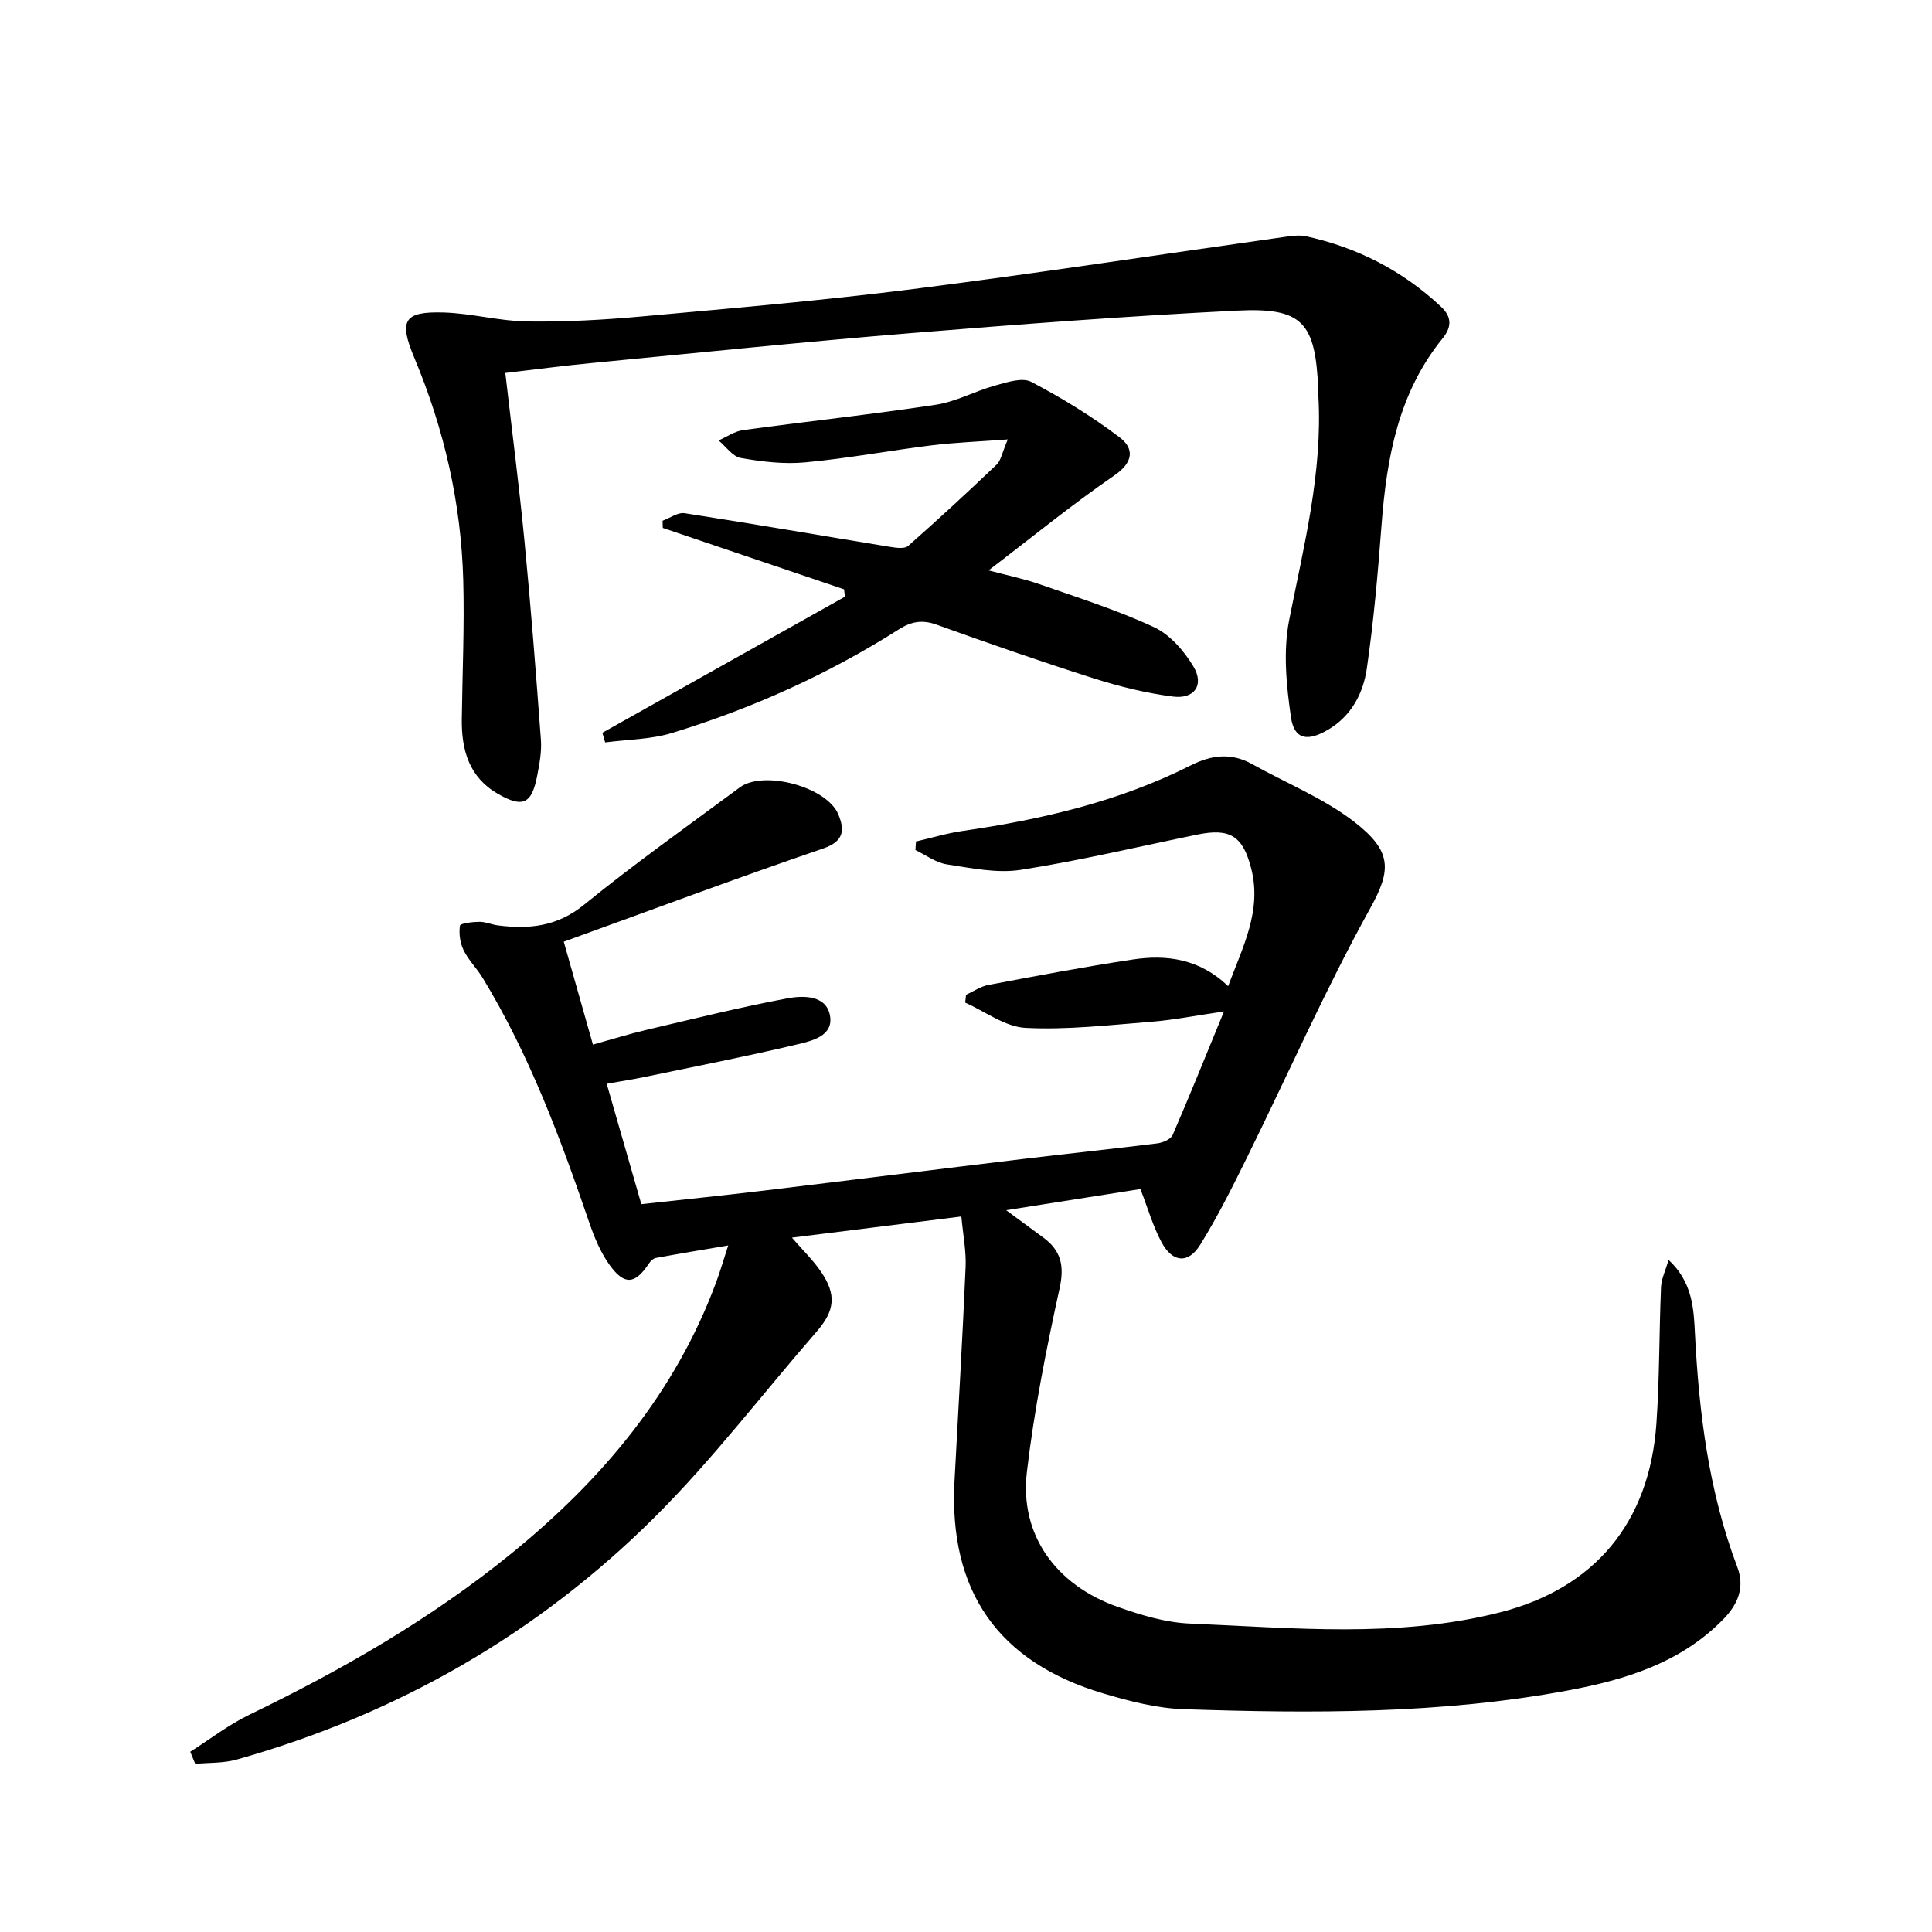
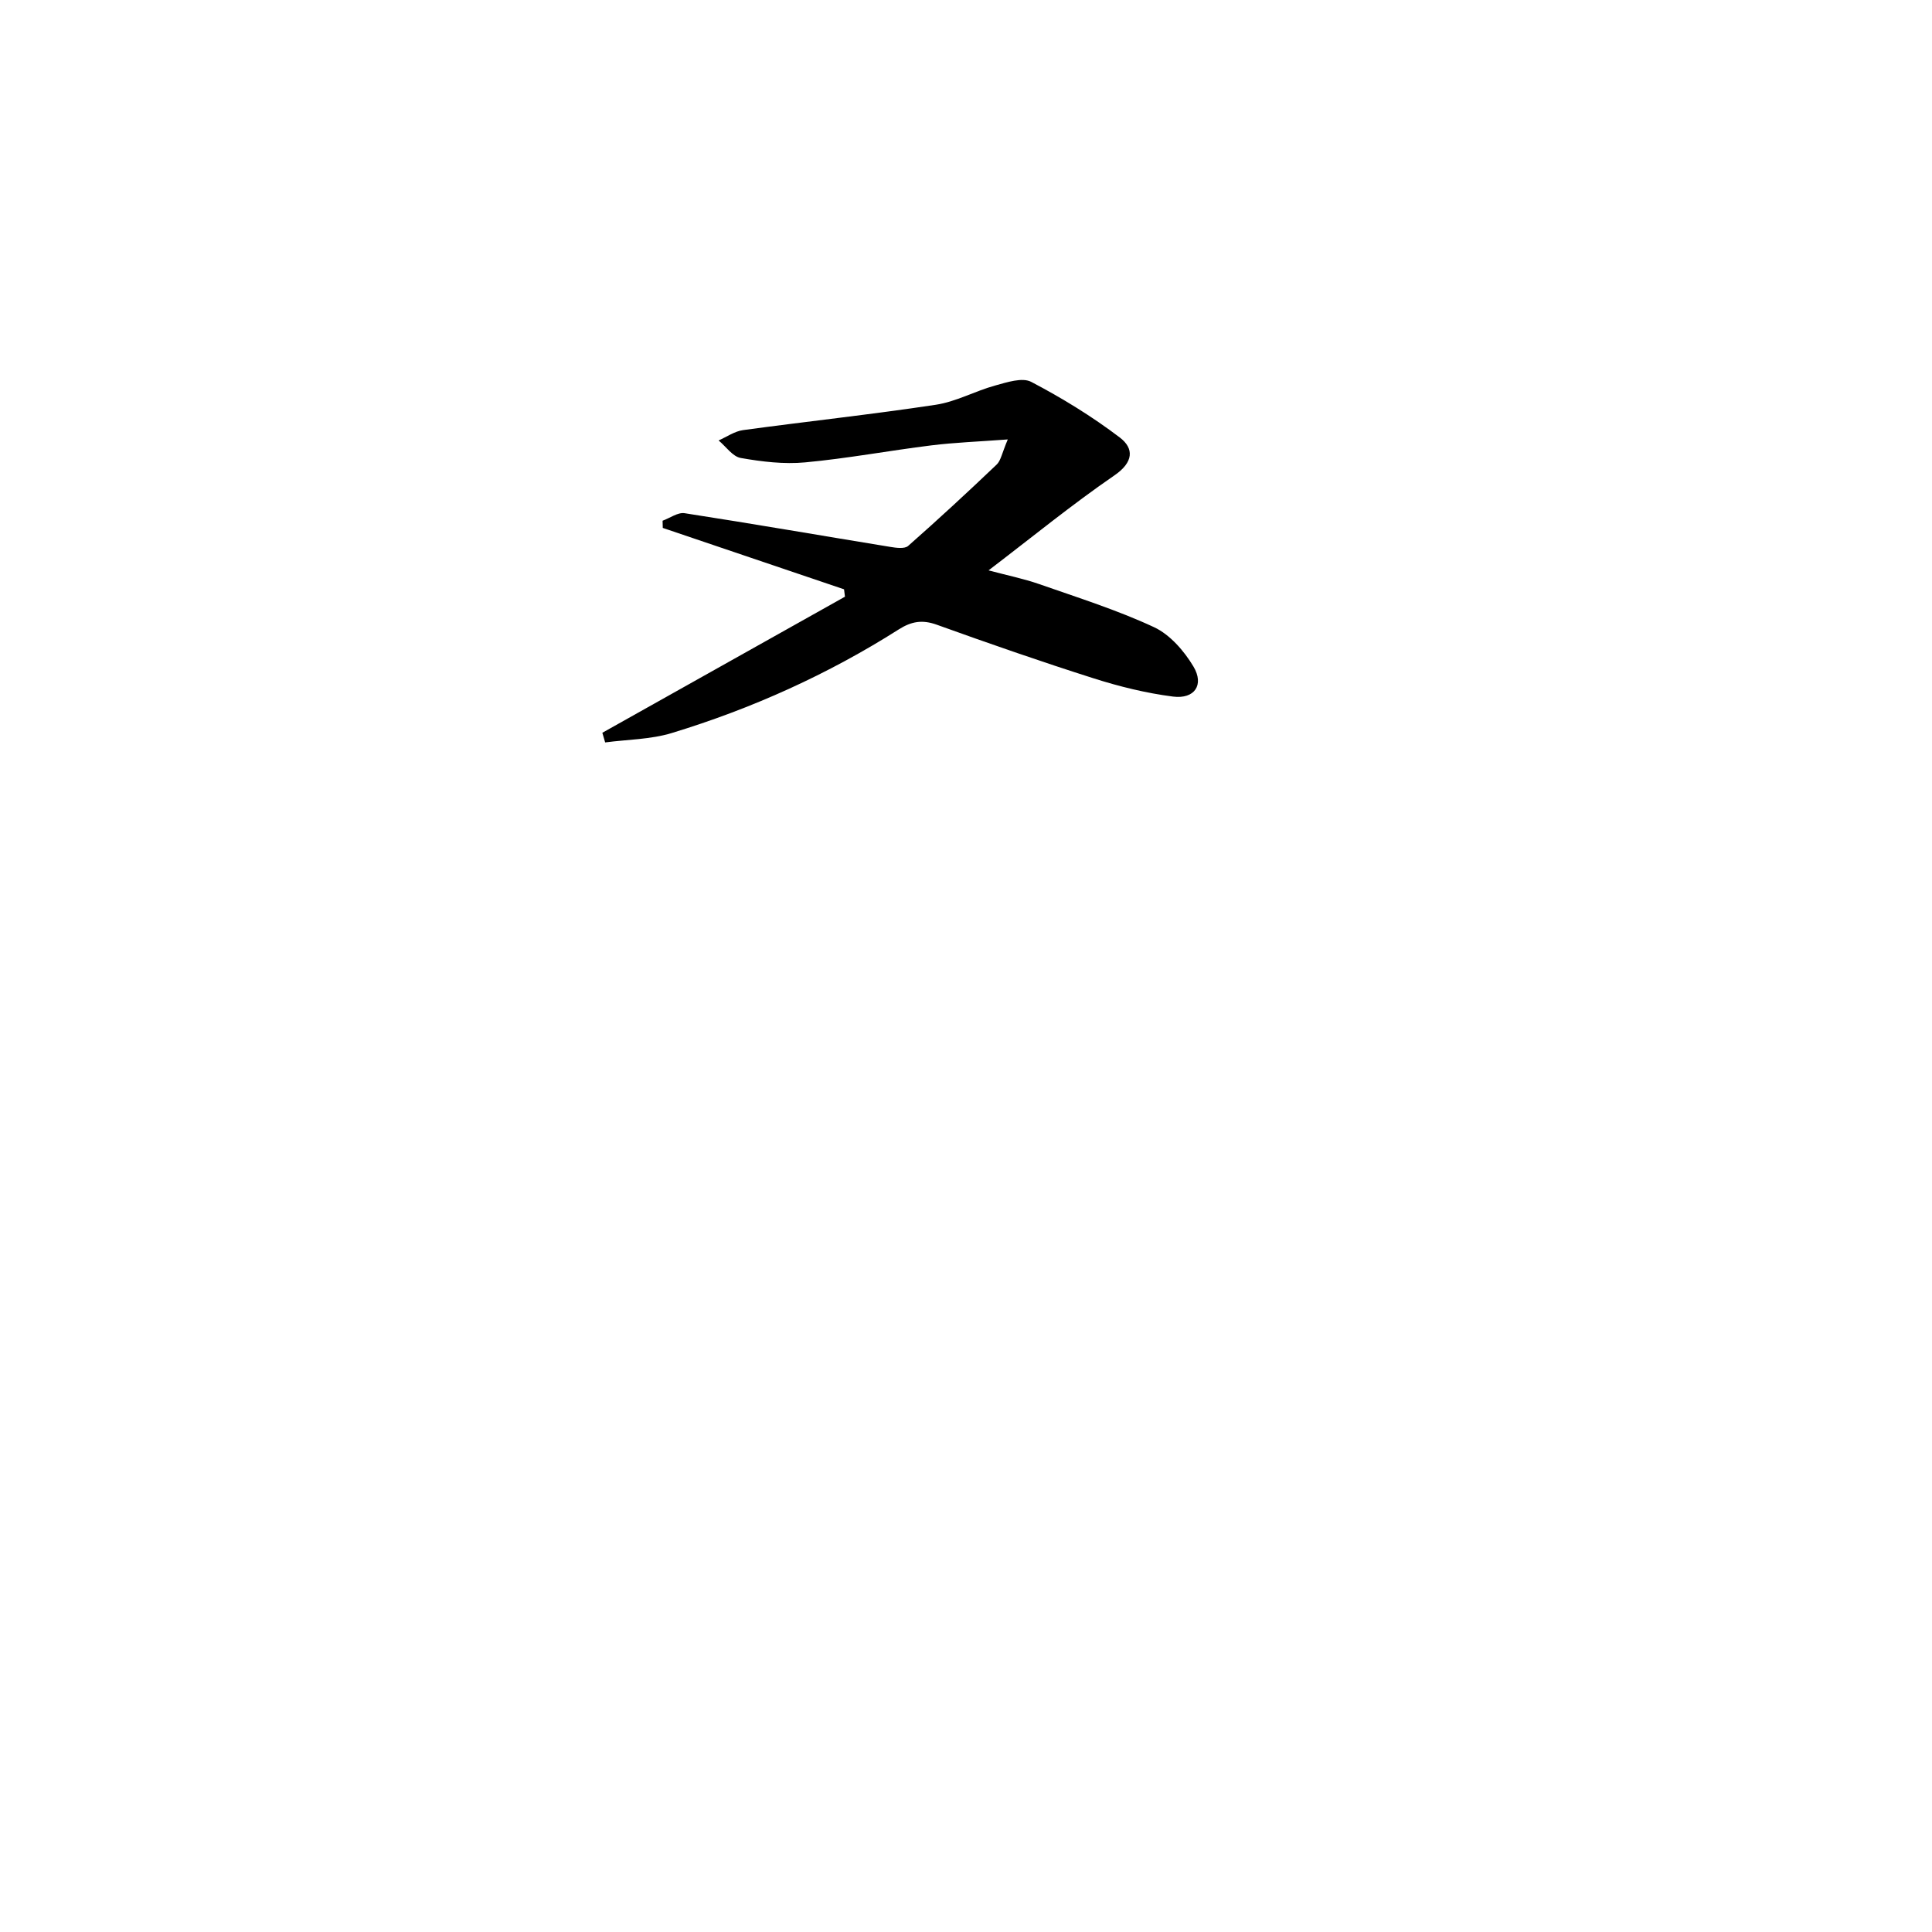
<svg xmlns="http://www.w3.org/2000/svg" enable-background="new 0 0 400 400" viewBox="0 0 400 400">
-   <path d="m39.39 362.68c4.08-2.59 7.95-5.6 12.27-7.68 19.22-9.29 37.64-19.88 54.24-33.39 18.76-15.27 33.95-33.27 42.43-56.3.8-2.18 1.45-4.41 2.44-7.45-5.38.91-10.19 1.7-14.99 2.59-.55.1-1.12.68-1.45 1.18-2.84 4.26-5.02 4.54-8.09.31-1.9-2.62-3.21-5.8-4.27-8.9-5.97-17.48-12.4-34.75-22.06-50.61-1.21-1.98-2.94-3.67-3.94-5.73-.73-1.5-.98-3.43-.74-5.06.07-.47 2.6-.78 4-.79 1.3-.01 2.58.58 3.89.75 6.44.81 12.24.24 17.76-4.25 10.45-8.49 21.46-16.31 32.29-24.33 4.91-3.63 18.01-.12 20.38 5.56 1.3 3.1 1.34 5.57-3.11 7.09-17.85 6.1-35.53 12.72-53.72 19.3 2.08 7.33 3.96 13.96 6.04 21.3 3.89-1.08 7.47-2.2 11.12-3.06 9.66-2.27 19.3-4.66 29.05-6.5 3.25-.61 8.01-.75 8.88 3.4.92 4.43-3.83 5.42-6.98 6.17-10.48 2.49-21.06 4.54-31.6 6.74-2.26.47-4.54.81-7.62 1.36 2.38 8.28 4.69 16.3 7.17 24.93 8.48-.93 16.85-1.79 25.2-2.79 17.97-2.16 35.93-4.42 53.9-6.58 9.24-1.11 18.49-2.07 27.72-3.22 1.15-.14 2.8-.84 3.18-1.73 3.49-8.03 6.75-16.15 10.63-25.58-5.94.86-10.45 1.77-15.01 2.13-8.68.68-17.42 1.71-26.07 1.27-4.25-.22-8.34-3.39-12.5-5.23.06-.54.12-1.09.18-1.63 1.54-.69 3.01-1.73 4.63-2.03 9.93-1.87 19.86-3.76 29.85-5.26 7.04-1.06 13.84-.18 19.78 5.51 3.06-8.19 7-15.61 4.79-24.31-1.73-6.8-4.39-8.45-11.15-7.07-12.18 2.49-24.29 5.39-36.55 7.3-4.94.77-10.25-.36-15.32-1.13-2.27-.35-4.34-1.93-6.51-2.96.04-.59.07-1.18.11-1.78 3.24-.74 6.44-1.72 9.72-2.19 16.36-2.37 32.33-6.08 47.2-13.58 4.28-2.16 8.38-2.65 12.7-.24 7.08 3.96 14.82 7.06 21.16 11.97 7.86 6.09 7.62 10 3.33 17.76-9.32 16.84-17.09 34.52-25.62 51.8-3 6.09-6.06 12.2-9.63 17.96-2.48 4.01-5.74 3.73-8.01-.5-1.78-3.32-2.83-7.02-4.38-11.02-8.72 1.38-17.63 2.78-27.8 4.38 3.14 2.31 5.44 3.99 7.73 5.69 3.61 2.68 4.36 5.77 3.35 10.42-2.76 12.6-5.29 25.32-6.79 38.12-1.51 12.91 5.92 23.34 18.79 27.89 4.81 1.7 9.92 3.25 14.95 3.46 21.4.9 42.92 3.05 64.07-2.28 19.74-4.97 31.1-18.64 32.53-39.1.66-9.41.56-18.87.96-28.31.07-1.66.89-3.29 1.56-5.6 4.98 4.61 5.21 10.16 5.46 15.21.84 16.53 2.86 32.76 8.76 48.35 1.6 4.21.19 7.69-2.9 10.85-8.83 9.04-20.26 12.51-32.1 14.72-26.33 4.91-52.98 4.78-79.61 3.89-5.56-.19-11.19-1.64-16.57-3.24-21.88-6.48-32.1-21.23-30.88-44.01.79-14.77 1.66-29.54 2.3-44.32.14-3.25-.52-6.53-.88-10.44-11.88 1.48-23.16 2.89-35.08 4.38 2.28 2.64 4.41 4.68 6.03 7.07 3.28 4.81 2.81 8.11-.93 12.41-11.14 12.8-21.47 26.39-33.46 38.34-24.35 24.26-53.47 40.92-86.63 50.25-2.72.76-5.7.61-8.55.88-.33-.82-.68-1.67-1.03-2.51z" />
-   <path d="m104.62 77.22c1.38 12.01 2.86 23.35 3.96 34.73 1.33 13.73 2.4 27.48 3.41 41.24.18 2.44-.3 4.97-.77 7.41-1.13 5.87-2.98 6.74-8.2 3.72-5.87-3.4-7.48-9-7.41-15.34.12-9.63.56-19.26.3-28.88-.44-15.93-3.95-31.27-10.11-45.97-3.26-7.77-2.27-9.69 6.11-9.43 5.77.18 11.5 1.78 17.26 1.86 7.95.11 15.95-.34 23.88-1.06 18.7-1.7 37.43-3.3 56.06-5.66 25.83-3.28 51.57-7.23 77.36-10.86 1.3-.18 2.69-.33 3.95-.06 10.62 2.33 19.97 7.11 27.95 14.6 2.42 2.27 2.04 4.4.29 6.56-9.16 11.29-11.57 24.73-12.63 38.68-.75 9.92-1.62 19.86-3.05 29.7-.75 5.12-3.21 9.8-8.05 12.64-4.24 2.49-6.98 2.02-7.65-2.61-.96-6.61-1.64-13.66-.37-20.11 3.02-15.34 6.93-30.48 6.05-46.3-.03-.5-.01-1-.03-1.5-.59-13.85-3.23-16.95-16.81-16.27-22.57 1.12-45.13 2.83-67.66 4.67-22.03 1.8-44.02 4.07-66.02 6.19-5.62.53-11.21 1.28-17.82 2.05z" />
  <path d="m208.65 90.98c-6.13.46-11 .63-15.82 1.23-8.72 1.08-17.39 2.71-26.13 3.52-4.39.41-8.95-.14-13.33-.91-1.69-.29-3.07-2.37-4.59-3.63 1.68-.74 3.31-1.9 5.06-2.14 13.29-1.81 26.64-3.24 39.91-5.25 4.19-.63 8.13-2.84 12.28-3.98 2.43-.67 5.61-1.73 7.47-.76 6.38 3.34 12.6 7.16 18.33 11.51 3 2.28 2.87 5.13-1.11 7.86-8.74 6-16.98 12.74-26.05 19.66 3.81 1.02 7.25 1.71 10.54 2.86 7.98 2.79 16.09 5.35 23.72 8.9 3.3 1.54 6.22 4.91 8.15 8.13 2.29 3.82.24 6.8-4.21 6.24-5.55-.71-11.08-2.07-16.42-3.77-10.92-3.47-21.75-7.24-32.53-11.12-2.98-1.07-5.23-.67-7.82.97-14.68 9.32-30.42 16.41-47.03 21.47-4.38 1.33-9.17 1.33-13.78 1.94-.19-.67-.38-1.33-.58-2 16.74-9.39 33.49-18.78 50.23-28.17-.06-.51-.12-1.02-.19-1.53-12.51-4.24-25.02-8.47-37.53-12.71-.01-.5-.03-.99-.04-1.49 1.52-.55 3.15-1.77 4.55-1.56 14.22 2.2 28.4 4.66 42.6 6.98 1.21.2 2.96.44 3.69-.2 6.22-5.48 12.31-11.11 18.31-16.83.88-.81 1.09-2.32 2.32-5.22z" />
</svg>